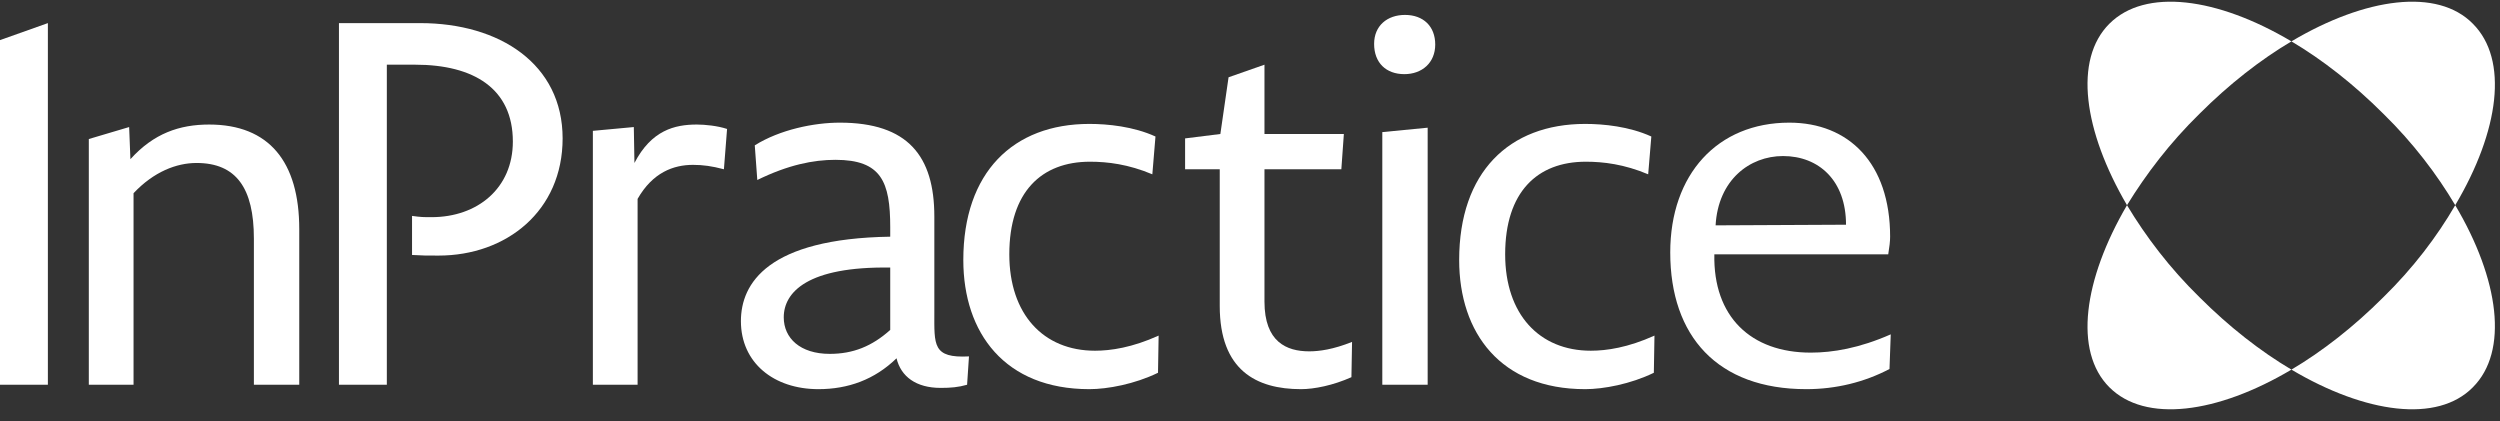
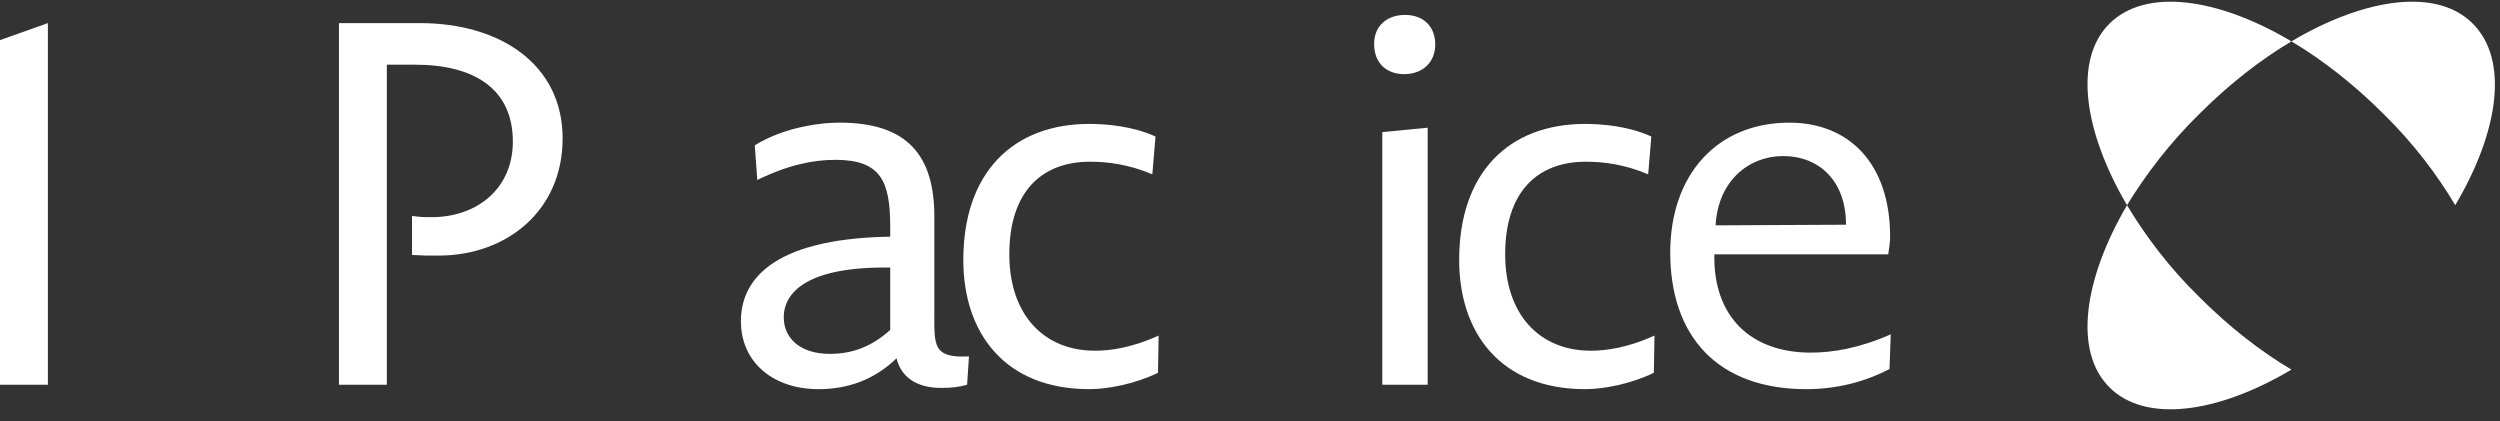
<svg xmlns="http://www.w3.org/2000/svg" width="184" height="31" viewBox="0 0 184 31" fill="none">
  <rect x="0" y="0" width="184" height="31" fill="#333333" stroke="none" />
  <path d="M0 2.952L3.524 1.7V28.317H0V2.952Z" fill="white" />
-   <path d="M6.537 10.232L9.505 9.351L9.598 11.716C11.313 9.815 13.214 9.166 15.394 9.166C19.799 9.166 22.025 11.902 22.025 16.864V28.317H18.686V17.559C18.686 13.85 17.388 11.995 14.466 11.995C12.983 11.995 11.313 12.644 9.829 14.22V28.317H6.537V10.232Z" fill="white" />
  <path d="M24.947 1.701H30.929C36.772 1.701 41.409 4.715 41.409 10.187C41.409 15.519 37.282 18.811 32.274 18.811C31.346 18.811 31.115 18.811 30.326 18.765V15.89C30.976 15.983 31.161 15.983 31.764 15.983C35.149 15.983 37.746 13.85 37.746 10.418C37.746 6.523 34.871 4.761 30.558 4.761H28.471V28.317H24.947V1.701Z" fill="white" />
-   <path d="M51.008 12.134C49.57 12.134 48.04 12.69 46.927 14.638V28.317H43.635V9.63L46.649 9.351L46.695 11.995C47.947 9.583 49.663 9.166 51.286 9.166C51.889 9.166 52.816 9.259 53.512 9.491L53.28 12.458C52.399 12.226 51.75 12.134 51.008 12.134Z" fill="white" />
  <path fill-rule="evenodd" clip-rule="evenodd" d="M69.231 28.549C67.422 28.549 66.309 27.715 65.985 26.37C64.362 27.947 62.414 28.642 60.235 28.642C56.943 28.642 54.531 26.695 54.531 23.634C54.531 20.852 56.525 17.56 65.521 17.42V16.725C65.521 13.386 64.872 11.763 61.487 11.763C59.864 11.763 58.009 12.134 55.737 13.247L55.551 10.697C57.406 9.537 59.91 9.027 61.812 9.027C66.82 9.027 68.767 11.485 68.767 15.937V22.985C68.767 25.396 68.628 26.37 71.317 26.231L71.178 28.318C70.529 28.503 69.973 28.549 69.231 28.549ZM57.684 23.356C57.684 24.886 58.89 26.045 61.069 26.045C62.785 26.045 64.176 25.489 65.521 24.283V19.693C59.447 19.6 57.684 21.501 57.684 23.356Z" fill="white" />
  <path d="M80.175 28.642C73.961 28.642 70.9 24.515 70.9 19.136C70.9 12.69 74.564 9.12 80.175 9.12C81.519 9.12 83.421 9.305 85.043 10.047L84.812 12.829C83.049 12.087 81.519 11.902 80.221 11.902C76.65 11.902 74.285 14.128 74.285 18.718C74.285 23.124 76.79 25.813 80.592 25.813C81.751 25.813 83.328 25.581 85.275 24.7L85.229 27.436C83.513 28.271 81.519 28.642 80.175 28.642Z" fill="white" />
-   <path d="M95.755 28.642C92.463 28.642 89.773 27.25 89.773 22.521V12.458H87.223V10.186L89.819 9.862L90.422 5.688L93.065 4.761V9.862H98.908L98.723 12.458H93.065V22.196C93.065 25.164 94.688 25.859 96.358 25.859C97.1 25.859 98.12 25.72 99.511 25.164L99.465 27.761C98.12 28.363 96.729 28.642 95.755 28.642Z" fill="white" />
  <path d="M103.361 5.457C102.016 5.457 101.135 4.622 101.135 3.231C101.135 1.886 102.109 1.098 103.407 1.098C104.752 1.098 105.633 1.932 105.633 3.277C105.633 4.622 104.659 5.457 103.361 5.457ZM101.738 9.723L105.076 9.398V28.317H101.738V9.723Z" fill="white" />
  <path d="M116.669 28.642C110.455 28.642 107.395 24.515 107.395 19.136C107.395 12.69 111.058 9.12 116.669 9.12C118.013 9.12 119.915 9.305 121.538 10.047L121.306 12.829C119.544 12.087 118.013 11.902 116.715 11.902C113.145 11.902 110.78 14.128 110.78 18.718C110.78 23.124 113.284 25.813 117.086 25.813C118.245 25.813 119.822 25.581 121.769 24.7L121.723 27.436C120.007 28.271 118.013 28.642 116.669 28.642Z" fill="white" />
  <path fill-rule="evenodd" clip-rule="evenodd" d="M132.946 28.642C126.407 28.642 122.93 24.747 122.93 18.58C122.93 12.83 126.408 9.027 131.694 9.027C136.053 9.027 139.113 11.995 139.113 17.42C139.113 17.745 139.067 18.162 138.974 18.719H126.176C126.083 23.309 128.865 25.953 133.27 25.953C134.893 25.953 136.841 25.628 139.159 24.608L139.067 27.158C137.212 28.132 135.125 28.642 132.946 28.642ZM131.23 11.485C128.772 11.485 126.454 13.247 126.268 16.586L135.867 16.539C135.867 13.293 133.873 11.485 131.23 11.485Z" fill="white" />
-   <path d="M168.648 27.204C174.12 30.45 179.406 31.146 182.003 28.503C184.646 25.86 183.951 20.573 180.705 15.102C179.36 17.42 177.598 19.739 175.419 21.872C173.239 24.051 170.921 25.86 168.648 27.204Z" fill="white" />
  <path d="M168.65 3.045C163.178 -0.201 157.892 -0.896 155.249 1.747C152.606 4.39 153.348 9.63 156.547 15.102C157.938 12.83 159.701 10.511 161.88 8.378C164.059 6.199 166.378 4.39 168.65 3.045Z" fill="white" />
  <path d="M156.547 15.102C153.347 20.573 152.606 25.86 155.249 28.503C157.892 31.146 163.178 30.45 168.65 27.204C166.378 25.86 164.059 24.051 161.88 21.872C159.7 19.739 157.938 17.42 156.547 15.102Z" fill="white" />
  <path d="M182.003 1.747C179.406 -0.896 174.12 -0.201 168.648 3.045C170.921 4.39 173.239 6.199 175.419 8.378C177.598 10.511 179.36 12.83 180.705 15.102C183.951 9.63 184.646 4.39 182.003 1.747Z" fill="white" />
</svg>